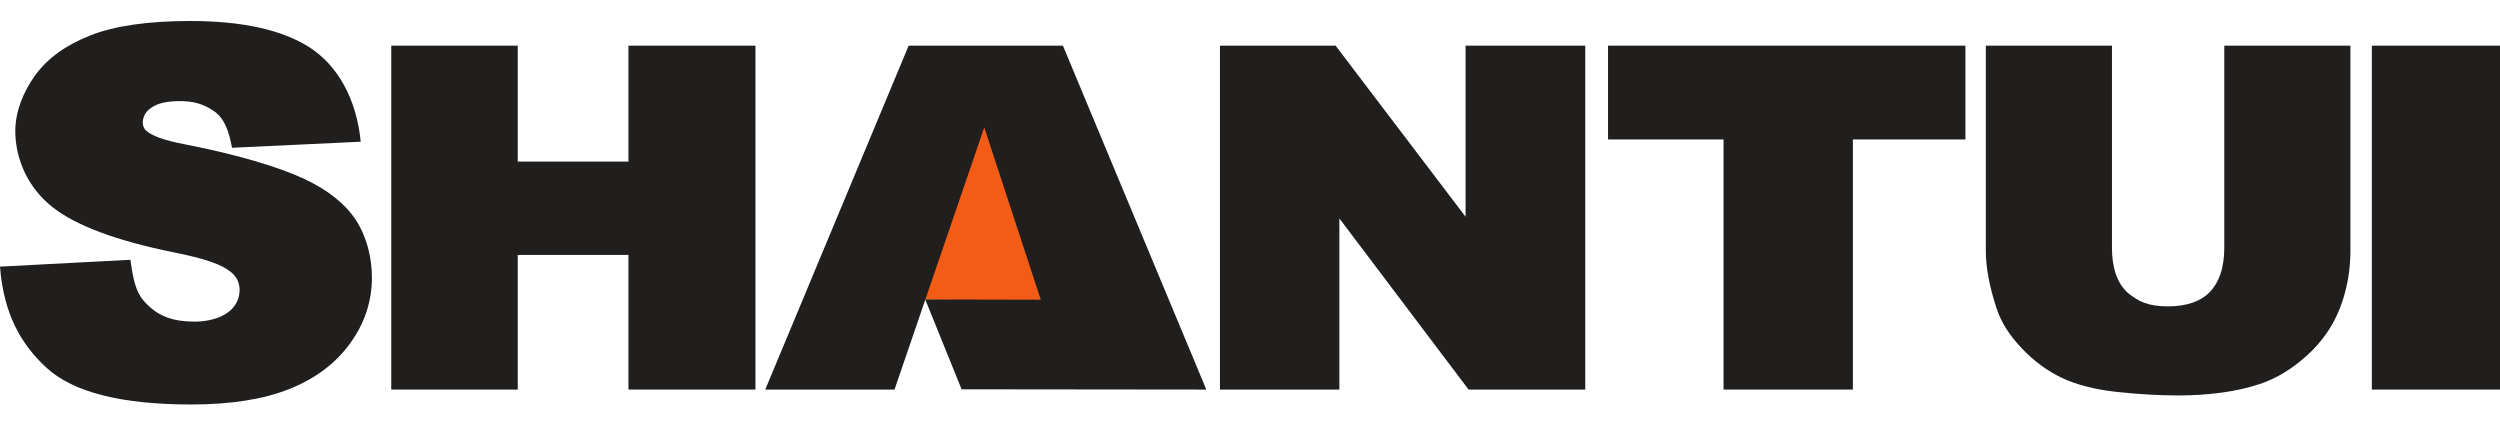
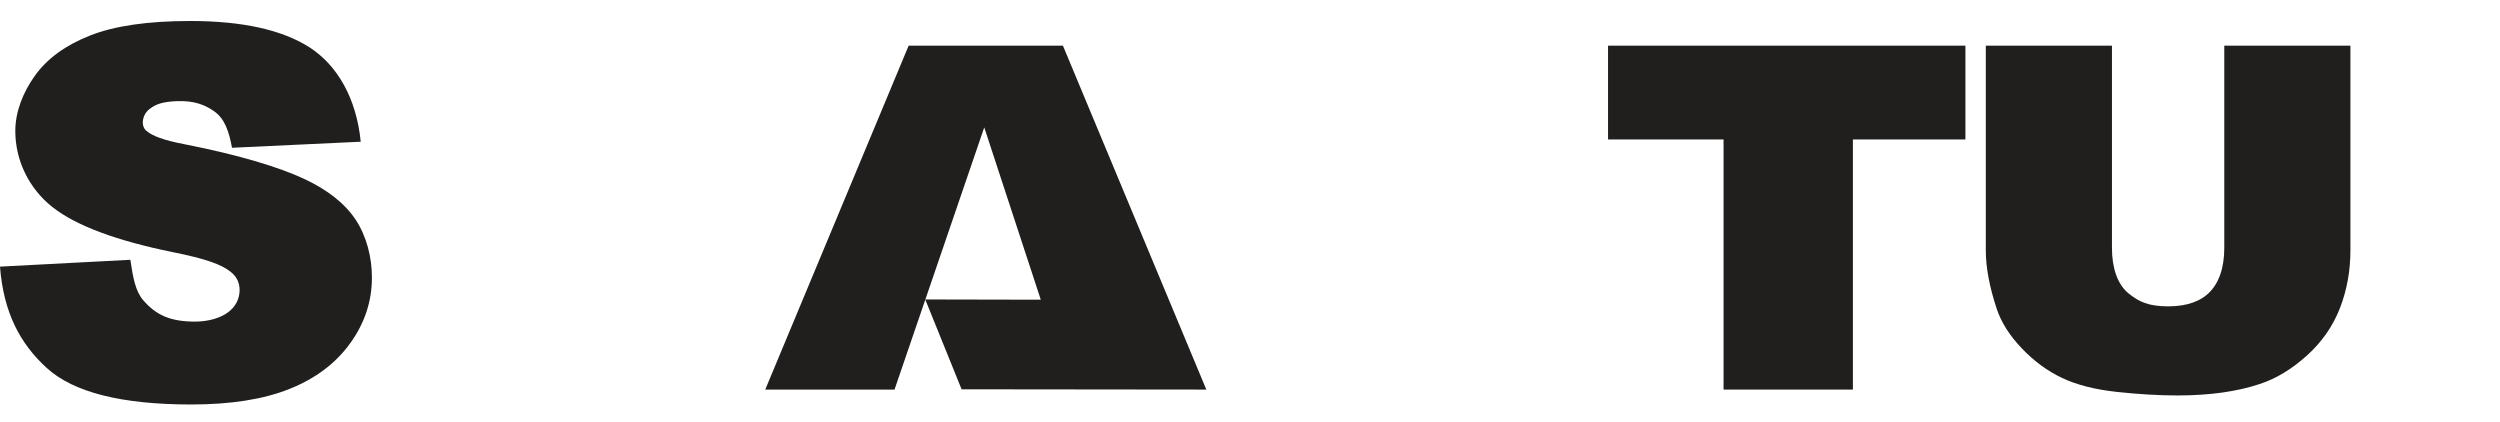
<svg xmlns="http://www.w3.org/2000/svg" width="83" height="14" viewBox="0 0 83 14" fill="none">
-   <path d="M12.99 1.516H17.189V5.365H20.864V1.516H25.081V12.934H20.864V8.463H17.189V12.934H12.99V1.516Z" fill="#211E1E" />
-   <path d="M40.502 1.516H44.342L48.657 7.196V1.516H52.631V12.934H48.757L44.467 7.252V12.934H40.502V1.516Z" fill="#211E1E" />
  <path d="M53.387 1.516H65.252V4.63H61.516V12.934H57.222V4.63H53.387V1.516Z" fill="#211E1E" />
  <path d="M73.846 1.516H78.034V8.318C78.034 8.993 77.917 9.631 77.686 10.229C77.453 10.828 77.087 11.354 76.592 11.801C76.095 12.251 75.574 12.567 75.027 12.748C74.27 13.001 73.358 13.129 72.296 13.129C71.682 13.129 71.01 13.09 70.285 13.012C69.557 12.934 68.949 12.778 68.463 12.549C67.974 12.318 67.526 11.989 67.122 11.563C66.718 11.14 66.439 10.701 66.29 10.249C66.05 9.522 65.929 8.88 65.929 8.318V1.516H70.117V8.236C70.117 8.859 70.283 9.447 70.694 9.762C71.01 10.007 71.308 10.171 71.987 10.171C72.657 10.171 73.07 9.97 73.304 9.754C73.682 9.406 73.846 8.869 73.846 8.236V1.516Z" fill="#211E1E" />
-   <path d="M78.745 1.516H83V12.934H78.745V1.516Z" fill="#211E1E" />
  <path d="M0 8.852L4.328 8.625C4.415 9.213 4.493 9.663 4.757 9.97C5.189 10.47 5.671 10.677 6.473 10.677C7.07 10.677 7.794 10.454 7.933 9.827C7.98 9.611 7.978 9.285 7.669 9.034C7.36 8.781 6.843 8.593 5.721 8.368C3.883 7.994 2.523 7.494 1.74 6.874C0.951 6.251 0.508 5.313 0.508 4.349C0.508 3.717 0.759 3.071 1.163 2.507C1.568 1.944 2.173 1.503 2.986 1.181C3.797 0.859 4.906 0.697 6.318 0.697C8.049 0.697 9.37 0.991 10.281 1.575C11.189 2.161 11.833 3.25 11.976 4.705L7.703 4.906C7.6 4.353 7.457 3.938 7.113 3.696C6.806 3.482 6.452 3.335 5.864 3.358C5.412 3.378 5.178 3.451 4.958 3.624C4.715 3.817 4.664 4.191 4.867 4.349C5.064 4.511 5.403 4.651 6.142 4.792C7.974 5.151 9.286 5.562 10.077 5.929C10.869 6.295 11.446 6.751 11.807 7.293C12.168 7.836 12.348 8.541 12.348 9.213C12.348 10.002 12.108 10.731 11.626 11.397C11.146 12.063 10.473 12.569 9.61 12.913C8.748 13.259 7.658 13.429 6.346 13.429C4.041 13.429 2.443 13.027 1.557 12.221C0.668 11.414 0.117 10.377 0 8.852Z" fill="#211E1E" />
-   <path d="M30.438 9.946L32.651 3.458L34.863 9.994L30.438 9.946Z" fill="#F35C17" />
  <path d="M35.289 1.516H30.167L25.406 12.934H29.698L32.677 4.23L34.554 9.95L30.718 9.942L31.925 12.925L40.05 12.934L35.289 1.516Z" fill="#211E1E" />
</svg>